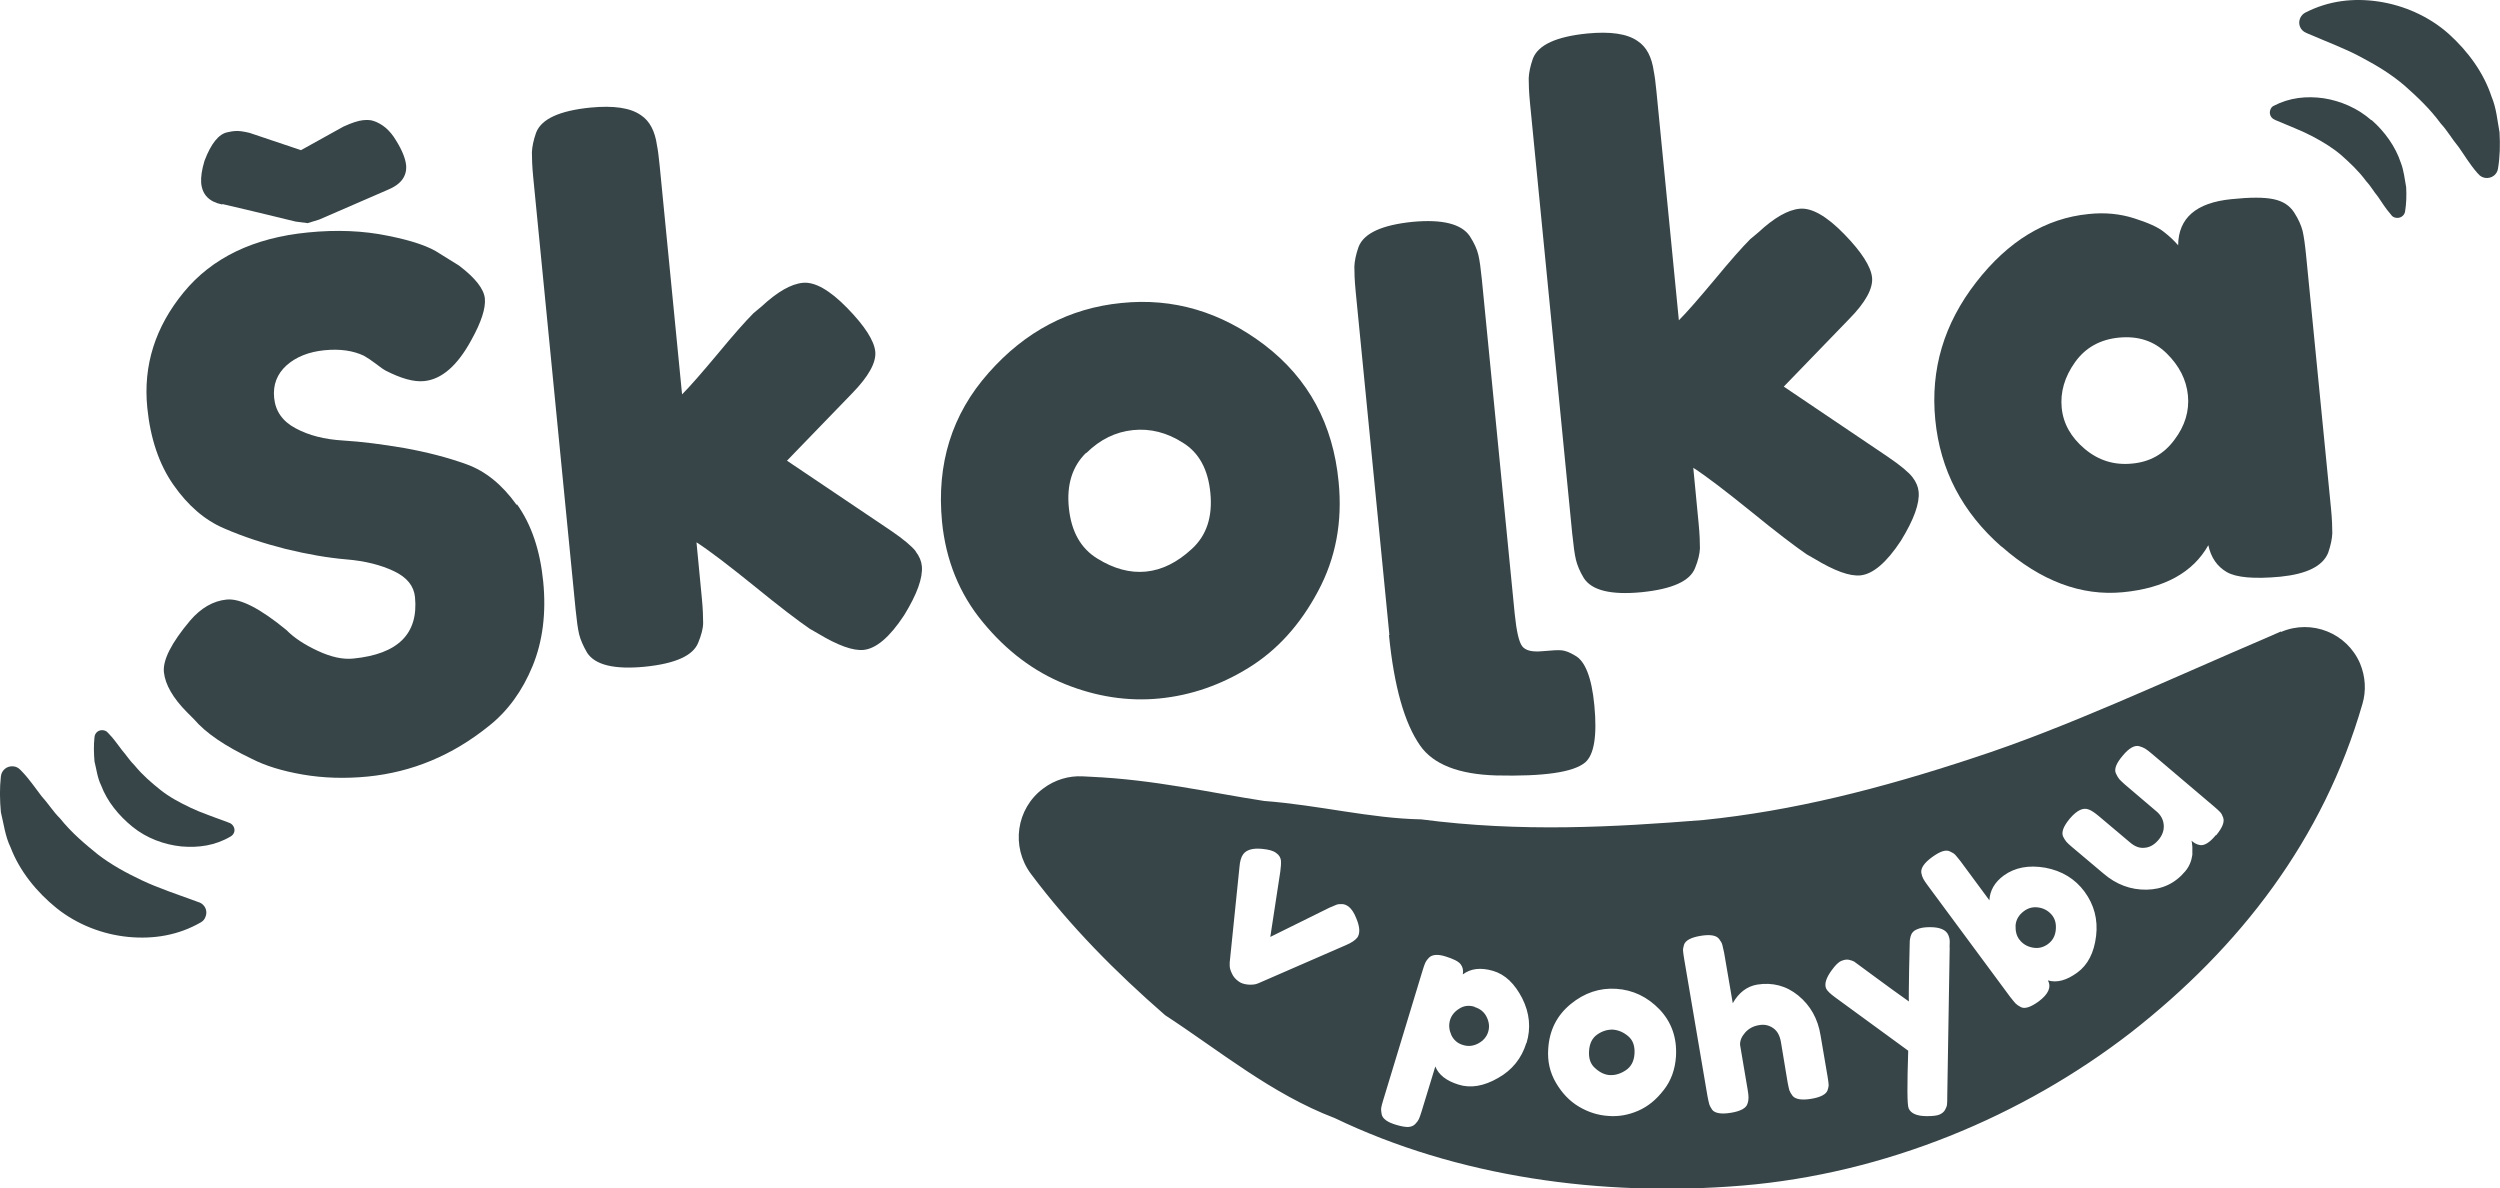
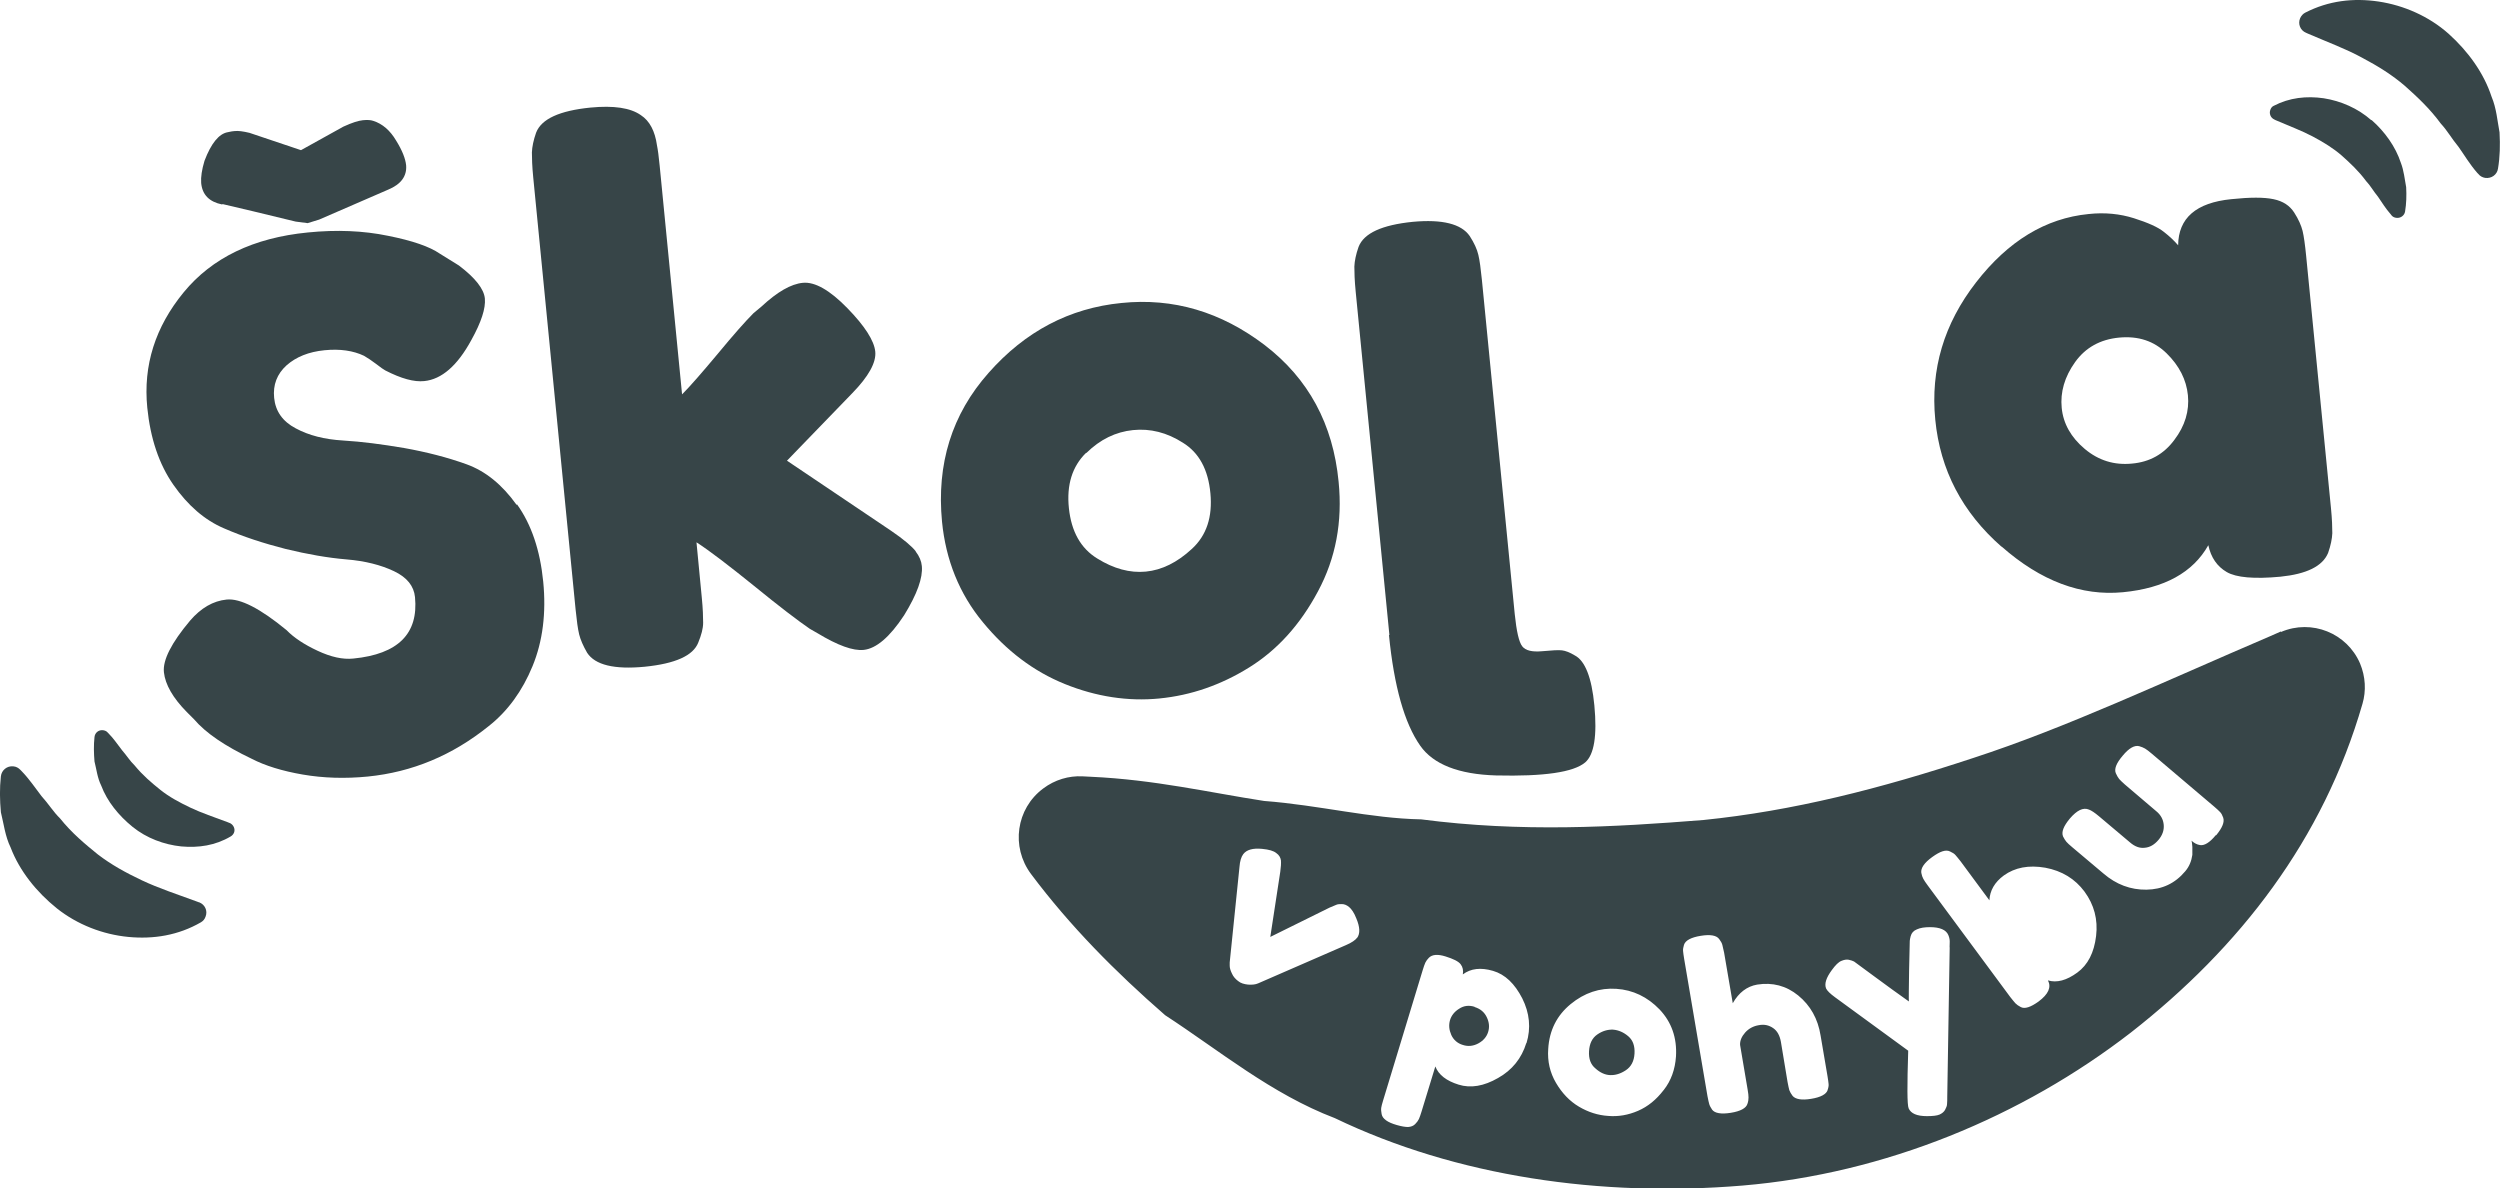
<svg xmlns="http://www.w3.org/2000/svg" id="Layer_2" data-name="Layer 2" viewBox="0 0 112.71 53.57">
  <defs>
    <style> .cls-1 { fill: #374548; stroke-width: 0px; } </style>
  </defs>
  <g id="Layer_1-2" data-name="Layer 1">
    <g>
      <path class="cls-1" d="M66.48,45.39c-.26-.08-.49-.05-.7.09-.21.13-.35.31-.41.52-.06.22-.04.43.06.66.1.22.28.38.52.45.24.08.48.05.7-.07.22-.12.37-.29.44-.51.07-.22.05-.44-.06-.67-.11-.23-.29-.38-.55-.46Z" />
-       <path class="cls-1" d="M91.94,40.92c-.25-.05-.49,0-.71.17s-.34.38-.36.63c-.01.25.04.48.18.65.14.18.33.3.58.35.25.05.48,0,.69-.15.21-.15.33-.36.36-.62.03-.26-.01-.48-.15-.67-.14-.18-.33-.31-.58-.36Z" />
      <path class="cls-1" d="M102.83,28.47l-.5.22c-4.79,2.05-9.18,4.12-13.36,5.48-4.2,1.39-8.14,2.39-12.18,2.8-4.04.32-8.2.56-12.72-.03-2.28-.04-4.59-.64-7.08-.83-2.47-.38-4.94-.96-7.8-1.09l-.39-.02c-.61-.03-1.24.15-1.77.55-1.22.91-1.46,2.63-.55,3.85,1.75,2.34,3.81,4.42,6.05,6.37,2.44,1.59,4.79,3.55,7.65,4.64,5.49,2.64,12.01,3.57,18.38,3.04,6.43-.54,12.61-3.11,17.51-6.9,4.91-3.84,8.67-8.69,10.44-14.82h0c.17-.58.14-1.22-.11-1.82-.59-1.37-2.18-2.01-3.56-1.42ZM61.19,42.27c-.08.11-.25.23-.51.34l-3.95,1.72c-.13.06-.28.07-.46.06-.18-.02-.33-.06-.45-.16-.12-.09-.22-.2-.28-.34-.07-.14-.1-.26-.1-.35v-.15s.44-4.3.44-4.3c.02-.27.08-.46.17-.58.15-.2.43-.28.85-.24.31.03.52.09.64.19.13.09.19.2.21.33.01.13,0,.3-.03.51l-.45,2.94,2.67-1.32c.14-.06.24-.1.31-.13.07-.03.15-.03.25-.03.1,0,.21.04.32.13s.23.26.33.52h0c.16.38.18.68.03.88ZM68.81,47.03c-.21.68-.63,1.21-1.27,1.57-.64.37-1.24.47-1.78.3-.55-.17-.9-.44-1.05-.82l-.62,2.03c-.05.15-.08.26-.12.34s-.09.15-.17.23-.18.12-.32.13c-.13,0-.3-.03-.51-.09-.21-.06-.37-.13-.48-.21-.11-.08-.18-.17-.2-.28-.02-.11-.03-.2-.02-.28.01-.07.04-.19.09-.35h0s1.78-5.86,1.78-5.86c.05-.15.08-.26.12-.34s.09-.15.16-.22c.15-.15.4-.17.75-.06s.58.22.68.35c.1.13.13.28.1.46.36-.27.81-.32,1.36-.16.55.16.98.58,1.32,1.24.33.66.4,1.34.19,2.02ZM75,49.15c-.33.43-.71.74-1.15.93-.44.19-.89.27-1.35.23-.46-.03-.9-.17-1.32-.42-.42-.25-.76-.61-1.03-1.07-.27-.46-.39-.97-.35-1.53.05-.84.39-1.51,1.01-2.02.62-.51,1.31-.74,2.06-.69s1.4.36,1.95.93c.54.57.79,1.28.74,2.12-.04.58-.22,1.09-.55,1.51ZM82.4,49.14c-.06.19-.31.33-.75.4-.42.07-.7.02-.83-.13-.07-.09-.12-.18-.15-.26-.02-.08-.05-.2-.08-.37l-.3-1.81c-.05-.28-.16-.49-.35-.62s-.4-.18-.65-.13c-.24.04-.45.15-.61.33-.16.18-.24.37-.23.56l.34,2.01c.03.16.04.28.04.36,0,.08-.01.18-.05.29-.06.19-.31.33-.75.4-.43.07-.72.02-.84-.14-.06-.09-.11-.18-.13-.25s-.05-.2-.08-.36l-1.05-6.18c-.03-.16-.04-.28-.05-.36s.01-.18.04-.28c.06-.2.32-.34.76-.41.43-.07.71-.02.83.15.07.09.12.18.14.26.02.08.05.2.08.35l.39,2.28c.27-.48.64-.76,1.1-.84,0,0,0,0,0,0h0s0,0,0,0c.69-.11,1.31.05,1.85.49.55.45.89,1.05,1.01,1.81l.31,1.82c.03.16.04.28.05.36s-.01.18-.05.29ZM87.9,42.71l-.11,6.73c0,.14,0,.25-.01.34,0,.08-.04.16-.09.26-.05.09-.14.16-.25.21-.12.05-.31.07-.57.07-.45,0-.72-.12-.82-.35-.07-.16-.07-1.02-.02-2.6l-3.3-2.41c-.22-.16-.35-.29-.4-.39-.09-.21,0-.49.26-.84.16-.22.3-.36.43-.41.12-.05.23-.07.33-.05.1.02.18.05.24.08.06.04.36.26.91.67.55.41,1.07.78,1.56,1.13-.01-.12,0-.59.01-1.41.02-.83.03-1.26.03-1.32,0-.05.02-.12.04-.21.04-.15.13-.25.28-.31.15-.07.35-.1.59-.1h0c.45,0,.73.12.83.36.05.12.07.23.06.36,0,.13-.01.19,0,.2ZM93.65,43.85c-.48.35-.92.47-1.32.35.16.31.02.62-.42.95-.36.26-.63.35-.81.25-.1-.05-.18-.11-.24-.17-.05-.06-.13-.15-.23-.28l-3.72-5.03c-.1-.13-.16-.23-.2-.3-.04-.07-.07-.16-.09-.27-.03-.21.13-.45.49-.71.36-.26.62-.35.81-.25.11.05.19.1.24.16.05.06.13.15.23.28l1.3,1.76c.02-.44.24-.82.65-1.12h0c.5-.36,1.12-.48,1.87-.35.75.14,1.34.5,1.77,1.08.43.59.61,1.25.52,2-.09.75-.37,1.3-.85,1.65ZM99.89,37.66c-.27.33-.51.47-.7.44-.14-.02-.27-.09-.39-.2.02.05.03.15.04.28,0,.14,0,.25,0,.36-.04.28-.14.53-.32.74h0c-.46.55-1.04.82-1.75.83-.71.01-1.36-.23-1.94-.73l-1.4-1.18c-.13-.11-.22-.19-.27-.25s-.1-.14-.15-.24c-.08-.2.02-.46.31-.81.32-.37.6-.51.86-.4.11.04.26.14.45.3l1.4,1.18c.22.19.44.27.67.24.23-.02.43-.14.61-.35.18-.21.26-.44.24-.68-.02-.24-.13-.45-.34-.62l-1.41-1.2c-.12-.11-.21-.19-.26-.25-.05-.06-.1-.15-.15-.26-.08-.19.02-.45.31-.79.28-.34.53-.48.74-.43.11.03.2.07.27.11.07.04.17.12.29.22l2.83,2.4c.12.1.2.18.26.24s.1.14.14.25c.07.2-.04.46-.31.79Z" />
      <path class="cls-1" d="M72.73,46.42c-.25-.01-.49.06-.72.22-.23.16-.35.41-.37.75-.02.34.07.6.29.78h0c.21.19.43.29.66.3s.47-.06.71-.22c.24-.16.37-.41.39-.75.02-.34-.07-.6-.28-.78-.21-.18-.44-.28-.69-.3Z" />
      <path class="cls-1" d="M23.29,22.76c-.65-.91-1.4-1.52-2.26-1.83-.86-.31-1.8-.55-2.8-.73-1-.17-1.92-.29-2.76-.34-.84-.05-1.55-.23-2.14-.55-.59-.31-.91-.77-.97-1.37-.06-.59.13-1.08.56-1.47.43-.38,1-.61,1.71-.68.7-.07,1.3.02,1.78.25.16.09.35.22.55.37.2.16.34.25.41.29.72.37,1.3.53,1.76.48.78-.08,1.49-.69,2.12-1.85.45-.81.65-1.43.61-1.87-.04-.43-.43-.93-1.17-1.49l-.87-.54c-.45-.31-1.22-.58-2.33-.8-1.11-.23-2.31-.28-3.61-.15-2.45.24-4.32,1.14-5.6,2.7-1.28,1.56-1.83,3.29-1.64,5.2.14,1.39.53,2.55,1.18,3.48s1.41,1.59,2.28,1.96c.87.38,1.8.68,2.78.93.99.24,1.9.4,2.74.47s1.55.25,2.14.53c.59.28.9.67.95,1.17.16,1.65-.76,2.57-2.78,2.77-.48.05-1.01-.07-1.61-.35-.6-.28-1.07-.59-1.4-.93-1.19-.98-2.09-1.44-2.7-1.38-.61.06-1.16.38-1.65.95-.84,1-1.24,1.78-1.18,2.33s.4,1.15,1.03,1.79l.33.33c.52.61,1.38,1.2,2.6,1.78.6.31,1.37.55,2.3.71.93.16,1.91.19,2.93.09,2-.2,3.81-.95,5.46-2.28.85-.67,1.51-1.58,1.97-2.7s.62-2.4.48-3.81c-.14-1.41-.53-2.57-1.18-3.48h0Z" />
      <path class="cls-1" d="M41.29,24.86c-.17-.22-.54-.54-1.13-.94l-4.68-3.15,2.95-3.05c.73-.75,1.08-1.38,1.03-1.87s-.47-1.15-1.26-1.96-1.46-1.19-2-1.14c-.54.05-1.16.41-1.87,1.07l-.36.3c-.36.36-.9.97-1.61,1.83-.72.86-1.25,1.47-1.61,1.83l-1.01-10.31c-.04-.41-.08-.72-.12-.91-.09-.65-.33-1.11-.73-1.37-.47-.33-1.22-.44-2.27-.34-1.39.14-2.21.51-2.45,1.13-.12.34-.18.64-.19.89,0,.25.01.63.06,1.13l1.91,19.48c.05.5.1.87.16,1.12.06.24.18.52.36.83.36.55,1.22.76,2.59.63,1.39-.14,2.19-.5,2.42-1.09.14-.34.22-.64.22-.89,0-.25-.01-.63-.06-1.13l-.24-2.5c.59.38,1.45,1.04,2.59,1.96,1.14.93,1.98,1.57,2.52,1.94l.35.2c.91.55,1.6.8,2.08.75.56-.06,1.17-.57,1.82-1.56.59-.96.85-1.69.8-2.22-.02-.22-.11-.44-.28-.66h0Z" />
      <path class="cls-1" d="M52.27,31.49c1.43-.14,2.78-.61,4.05-1.4,1.27-.79,2.3-1.93,3.1-3.43.8-1.49,1.11-3.13.93-4.94-.25-2.6-1.36-4.65-3.33-6.16h0c-1.97-1.5-4.12-2.14-6.46-1.9-2.34.23-4.34,1.28-5.99,3.15-1.66,1.87-2.35,4.11-2.1,6.71.17,1.73.78,3.25,1.84,4.53,1.06,1.29,2.29,2.22,3.7,2.79,1.41.57,2.84.79,4.27.65ZM48.98,20.42c.62-.61,1.32-.95,2.1-1.03.78-.08,1.53.11,2.25.57.73.45,1.14,1.21,1.24,2.28.1,1.06-.17,1.9-.84,2.51h0c-.66.61-1.35.95-2.07,1.02-.72.07-1.45-.13-2.19-.59-.75-.46-1.17-1.22-1.28-2.27s.15-1.88.77-2.49Z" />
      <path class="cls-1" d="M62.62,28.63c.23,2.32.7,3.98,1.41,4.99.59.84,1.73,1.29,3.42,1.34,2.15.05,3.49-.14,4.02-.59.4-.35.54-1.2.41-2.57-.12-1.26-.42-2.01-.88-2.25h0c-.23-.14-.42-.21-.58-.23-.16-.02-.45,0-.9.04-.45.04-.74-.03-.89-.22-.15-.19-.26-.68-.34-1.46l-1.48-15.06c-.05-.5-.1-.88-.16-1.13-.06-.26-.19-.54-.39-.85-.38-.55-1.24-.76-2.56-.64-1.39.14-2.21.51-2.45,1.13-.12.34-.18.64-.19.89,0,.25.01.63.06,1.13l1.52,15.48Z" />
-       <path class="cls-1" d="M70.89,24.12c.05.5.1.87.16,1.12.06.24.17.52.36.83.36.55,1.22.76,2.59.63,1.39-.14,2.19-.5,2.42-1.09.14-.34.21-.64.22-.89,0-.25-.01-.63-.06-1.13l-.24-2.5c.59.38,1.45,1.04,2.59,1.96,1.14.93,1.98,1.57,2.52,1.94l.35.2c.91.55,1.6.8,2.08.75.56-.06,1.17-.57,1.82-1.56.59-.96.85-1.69.8-2.21-.02-.22-.11-.44-.28-.66h0c-.17-.22-.54-.53-1.13-.93l-4.67-3.15,2.95-3.05c.74-.75,1.08-1.38,1.03-1.87s-.47-1.15-1.26-1.96c-.79-.81-1.46-1.19-2-1.14s-1.16.41-1.87,1.07l-.36.3c-.36.36-.9.97-1.61,1.83-.72.86-1.25,1.47-1.61,1.83l-1.01-10.31c-.04-.41-.08-.72-.12-.91-.09-.65-.33-1.11-.73-1.37-.47-.33-1.22-.44-2.27-.34-1.39.14-2.21.51-2.45,1.13-.12.34-.18.64-.19.89,0,.25.01.63.06,1.13l1.91,19.48Z" />
      <path class="cls-1" d="M90.24,24.64c1.77,1.56,3.6,2.24,5.47,2.06,1.87-.18,3.16-.89,3.85-2.12.12.56.4.96.83,1.21.43.25,1.24.32,2.42.21,1.18-.12,1.9-.47,2.15-1.07.12-.34.18-.64.19-.89,0-.25-.01-.63-.06-1.13h0s-1.12-11.38-1.12-11.38c-.05-.5-.1-.87-.16-1.12-.06-.24-.18-.52-.38-.83-.2-.31-.5-.51-.93-.6-.42-.09-1.06-.09-1.91,0-1.58.16-2.38.85-2.39,2.08-.17-.2-.39-.41-.65-.61-.26-.21-.71-.41-1.34-.61s-1.32-.27-2.05-.19c-1.93.19-3.62,1.21-5.07,3.08s-2.06,3.92-1.84,6.19c.22,2.27,1.22,4.18,2.99,5.73ZM93.55,16.33c.47-.66,1.14-1.03,1.99-1.11.86-.08,1.57.15,2.14.71.57.56.89,1.19.96,1.89.07.7-.13,1.38-.61,2.01-.47.64-1.11,1-1.91,1.07-.8.08-1.51-.14-2.13-.66-.62-.52-.97-1.14-1.04-1.85s.13-1.4.6-2.06Z" />
      <path class="cls-1" d="M10.03,9.2c.73.17,1.83.43,3.3.79l.54.07.52-.16,3.11-1.35c.58-.24.85-.61.81-1.1-.03-.29-.17-.66-.45-1.11-.27-.46-.62-.76-1.03-.89-.11-.04-.27-.05-.47-.03-.2.02-.49.11-.88.29l-1.91,1.06-2.32-.78c-.29-.07-.51-.1-.68-.08-.06,0-.16.02-.3.05-.4.07-.75.5-1.05,1.29-.12.4-.17.73-.15,1,.05.53.36.85.95.97Z" />
      <path class="cls-1" d="M10.34,37.1h0s-.07-.03-.07-.03c-.61-.23-1.19-.42-1.69-.66-.5-.24-.95-.48-1.35-.8-.4-.32-.8-.66-1.16-1.1-.21-.2-.36-.45-.57-.69-.19-.24-.37-.52-.62-.77l-.03-.03c-.05-.06-.13-.09-.21-.1-.19-.02-.36.11-.38.31-.04.37-.03.73,0,1.1.09.35.13.74.3,1.08.27.72.79,1.36,1.42,1.87.63.51,1.42.8,2.19.88.78.07,1.54-.04,2.23-.45.07-.04.12-.1.15-.17.07-.17-.03-.37-.2-.44Z" />
      <path class="cls-1" d="M8.97,40.68l-.08-.03c-.9-.33-1.75-.61-2.49-.96-.74-.35-1.39-.71-1.99-1.17-.58-.47-1.17-.96-1.7-1.62-.3-.29-.53-.67-.84-1.01-.28-.36-.54-.76-.91-1.14l-.05-.05c-.08-.08-.18-.14-.31-.15-.28-.03-.53.17-.56.45-.06.54-.05,1.07,0,1.62.13.52.19,1.08.44,1.59.4,1.05,1.16,2,2.08,2.74.93.74,2.08,1.18,3.22,1.29,1.14.11,2.26-.07,3.28-.66.1-.06.17-.14.21-.26.1-.26-.03-.54-.29-.64Z" />
      <polygon class="cls-1" points="8.97 40.67 8.97 40.68 8.98 40.68 8.97 40.67" />
      <path class="cls-1" d="M106.91,5.42c-.61-.54-1.38-.87-2.15-.99-.77-.11-1.54-.03-2.25.34-.07.03-.12.09-.15.17-.07.17,0,.37.18.45l.06.03c.6.26,1.17.47,1.66.73.49.26.93.53,1.31.86.38.34.76.69,1.1,1.15.2.21.34.47.54.71.18.26.34.53.58.8l.03.04c.05.06.12.1.21.11.19.03.37-.1.4-.28.06-.36.07-.73.05-1.1-.07-.36-.1-.74-.24-1.1-.24-.73-.72-1.4-1.32-1.93Z" />
      <path class="cls-1" d="M112.69,5.97c-.1-.53-.14-1.09-.36-1.61-.35-1.07-1.06-2.05-1.94-2.84-.89-.79-2.02-1.28-3.15-1.45-1.14-.17-2.26-.04-3.31.5-.1.05-.18.14-.23.25-.11.25,0,.55.27.66l.09.04c.88.38,1.72.69,2.43,1.08.72.38,1.36.78,1.93,1.27.56.5,1.12,1.02,1.62,1.7.29.31.5.69.8,1.05.27.38.5.78.85,1.18l.05.05c.07.09.18.15.3.17.28.04.54-.14.58-.42.09-.53.1-1.07.07-1.62h0Z" />
    </g>
  </g>
</svg>